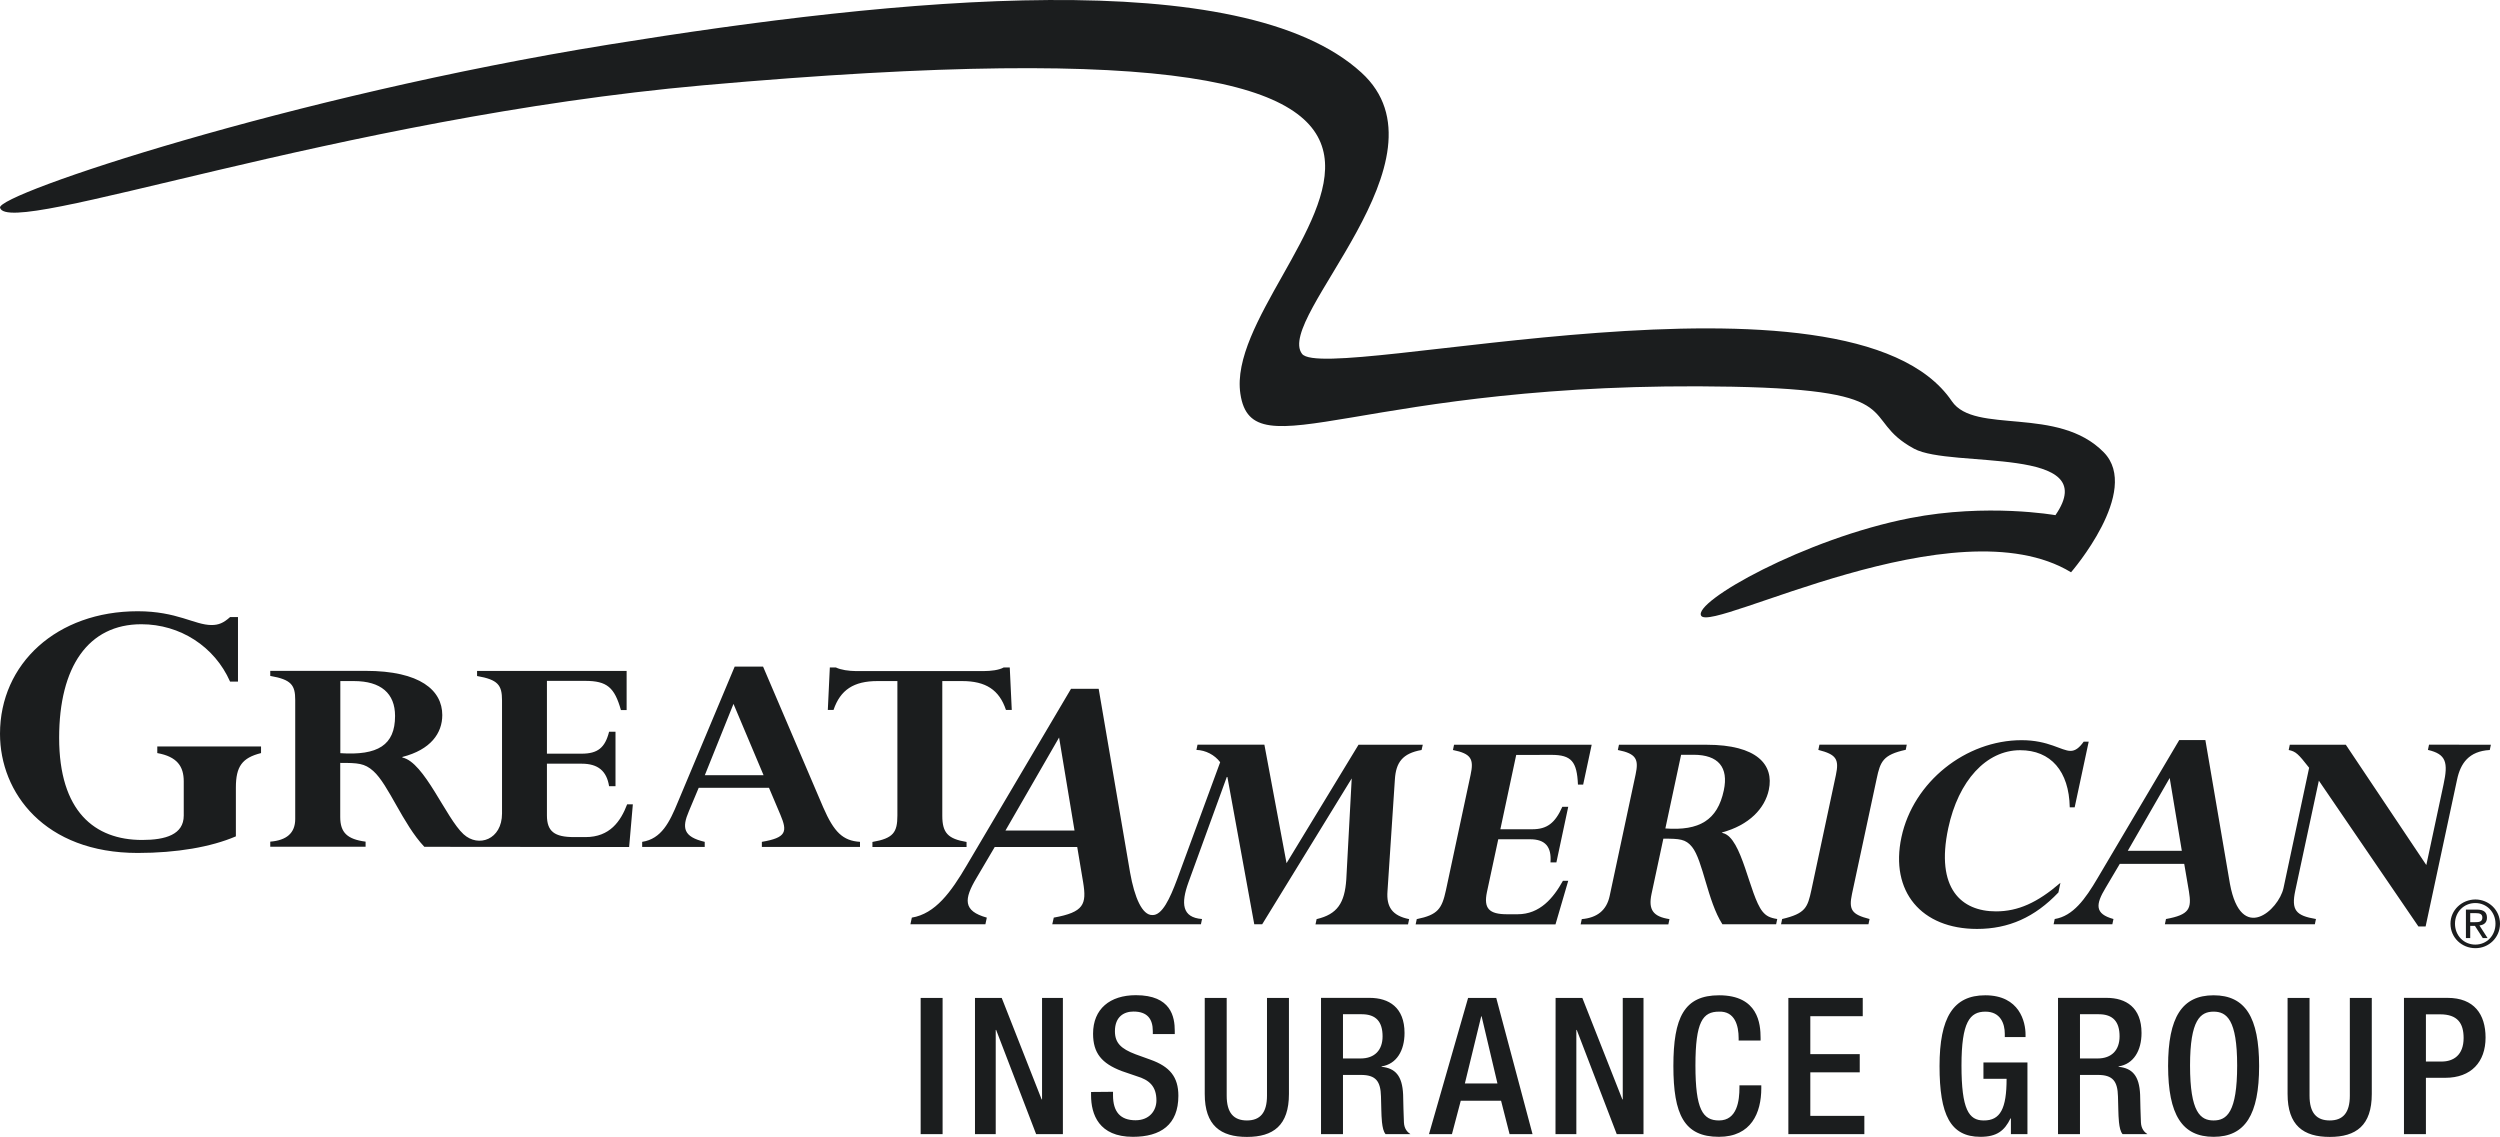
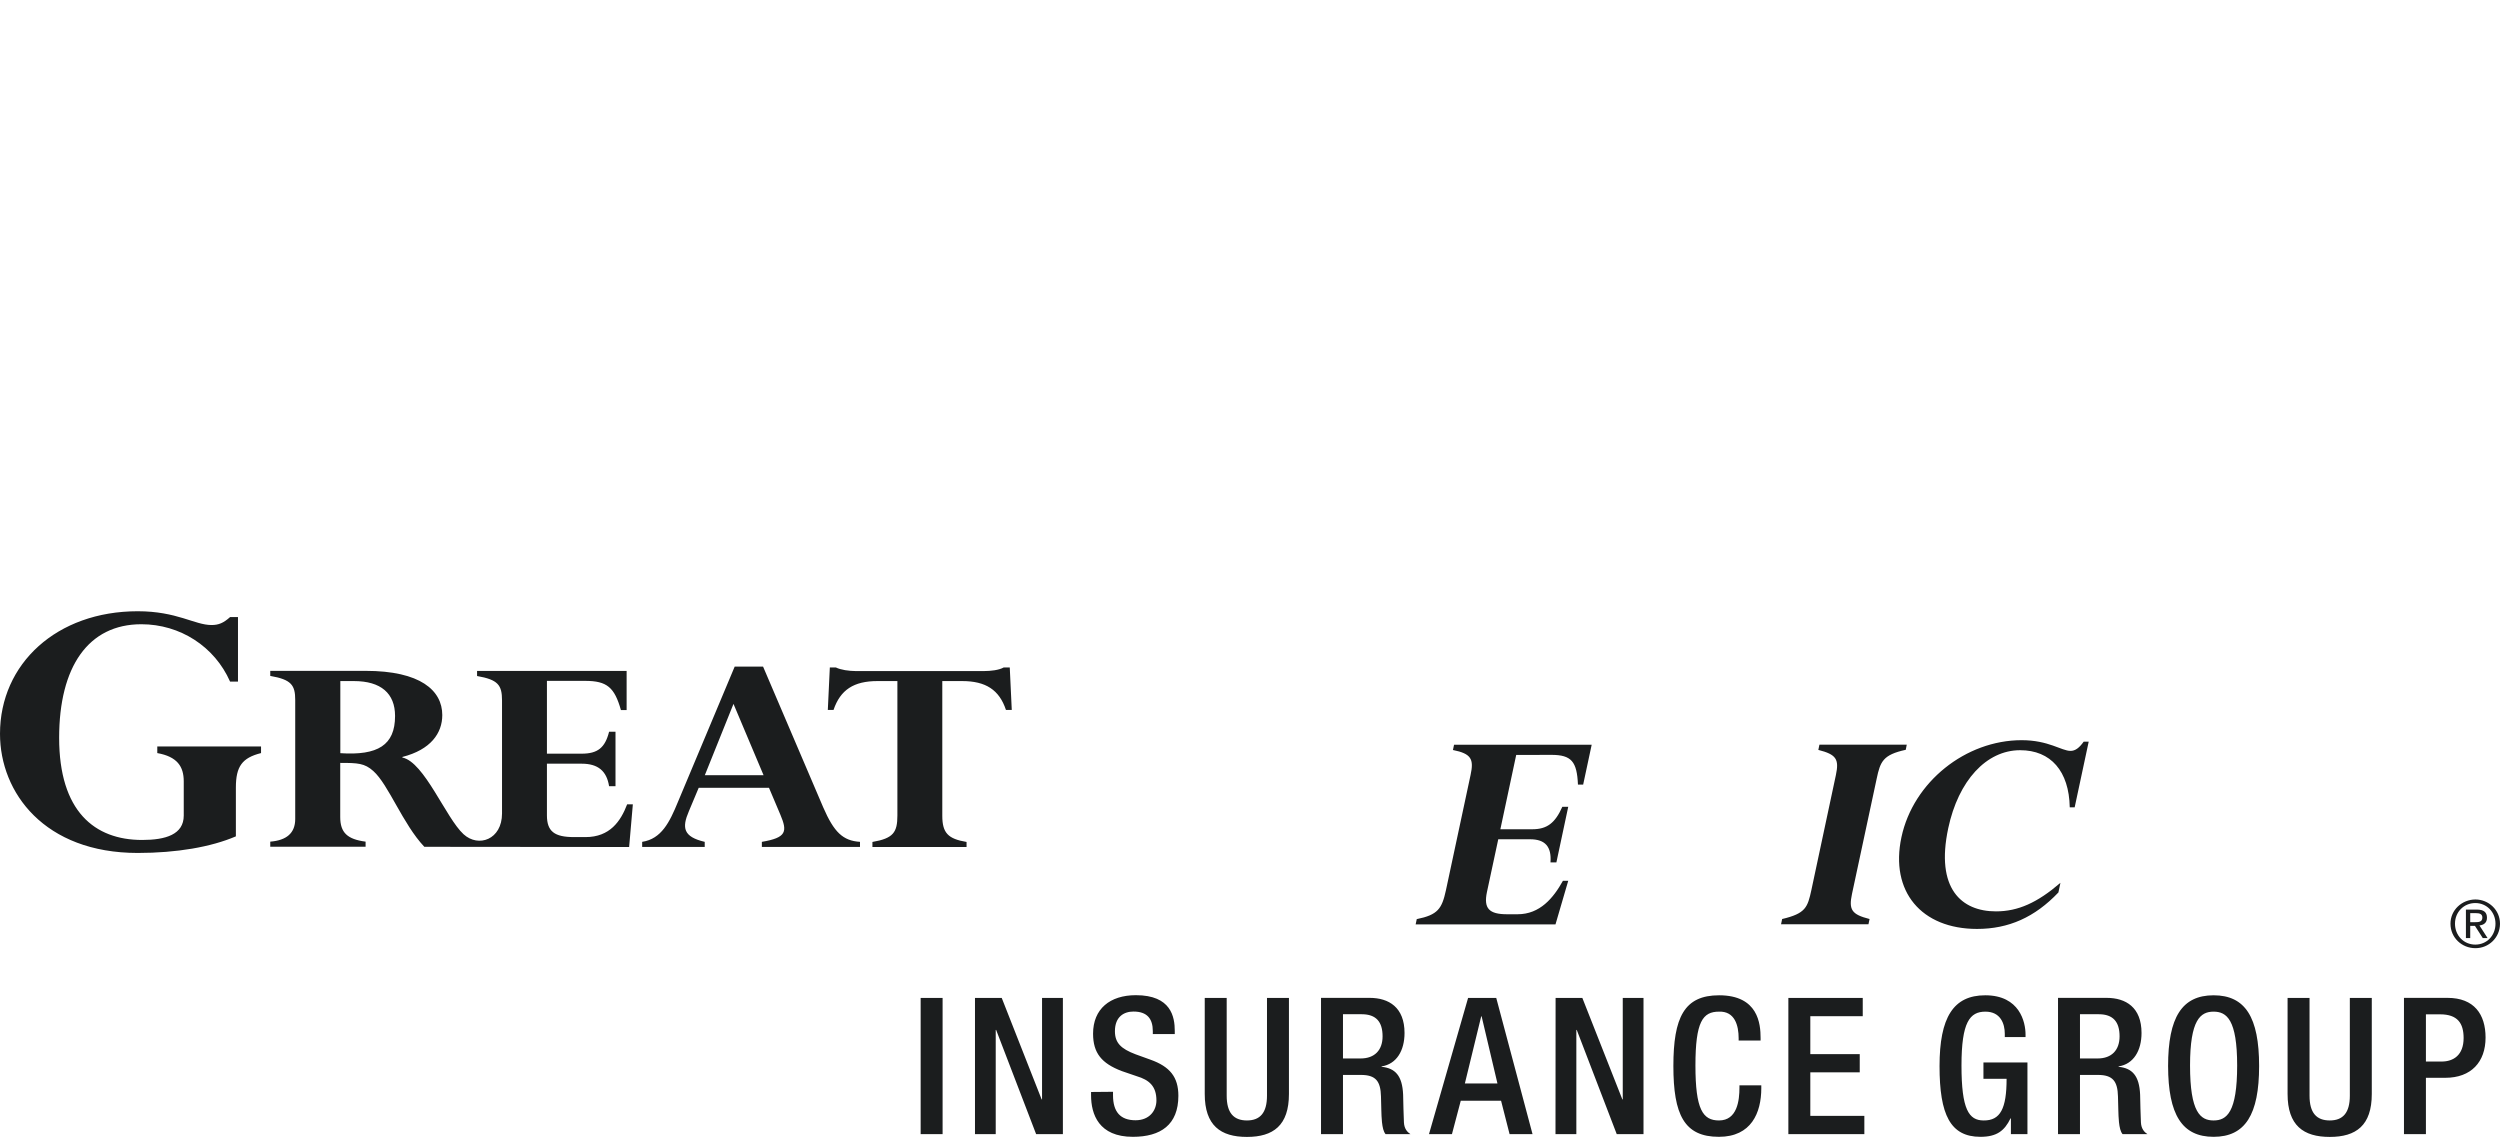
<svg xmlns="http://www.w3.org/2000/svg" width="409px" height="186px" viewBox="0 0 409 186" version="1.1">
  <title>Group 20</title>
  <g id="Page-1" stroke="none" stroke-width="1" fill="none" fill-rule="evenodd">
    <g id="Artboard" transform="translate(-10991, -3378)" fill="#1B1D1E" fill-rule="nonzero">
      <g id="Group-20" transform="translate(10991, 3378)">
-         <path d="M278.321,100.751 C280.123,103.51 319.934,82.164 338.824,93.625 C338.824,93.625 350.357,80.325 344.181,74.003 C336.694,66.335 323.063,71.13 319.328,65.645 C302.683,41.064 216.934,62.952 213.018,57.895 C208.497,52.049 238.101,25.892 222.717,11.869 C203.139,-5.996 147.06,-0.38 99.631,7.288 C47.55,15.695 -0.617,31.787 0.006,33.987 C1.399,38.995 55.282,19.275 115.031,13.955 C272.194,-0.035 199.535,41.754 202.926,64.43 C204.876,77.468 222.733,62.098 283.351,63.264 C312.955,63.839 303.862,68.404 313.152,73.412 C319.213,76.679 344.181,72.837 336.268,84.282 C336.268,84.282 325.111,82.295 312.496,84.758 C295.294,88.108 276.847,98.502 278.321,100.751" id="Path" />
        <g id="Group" transform="translate(0, 100)">
          <path d="M393.289,85.546 L396.88,85.546 L396.88,76.329 L400.046,76.329 C404.277,76.329 406.638,73.749 406.638,69.741 C406.638,65.928 404.752,63.251 400.423,63.251 L393.289,63.251 L393.289,85.546 Z M396.88,65.944 L399.193,65.944 C402.063,65.944 403.047,67.405 403.047,69.822 C403.047,72.629 401.374,73.668 399.455,73.668 L396.88,73.668 L396.88,65.944 L396.88,65.944 Z M374.248,63.267 L374.248,78.974 C374.248,84.134 376.84,86 381.153,86 C385.45,86 388.024,84.134 388.024,78.974 L388.024,63.267 L384.433,63.267 L384.433,79.25 C384.433,82.057 383.301,83.306 381.153,83.306 C378.972,83.306 377.84,82.057 377.84,79.25 L377.84,63.267 L374.248,63.267 L374.248,63.267 Z M362.145,83.306 C359.997,83.306 358.291,81.992 358.291,74.317 C358.291,66.82 359.997,65.506 362.145,65.506 C364.294,65.506 365.999,66.82 365.999,74.317 C365.999,81.992 364.294,83.306 362.145,83.306 M362.145,85.984 C367.311,85.984 369.591,82.365 369.591,74.398 C369.591,66.431 367.328,62.829 362.145,62.829 C356.963,62.829 354.7,66.447 354.7,74.398 C354.716,82.365 356.979,85.984 362.145,85.984 M340.284,73.181 L340.284,65.928 L343.351,65.928 C345.712,65.928 346.762,67.177 346.762,69.546 C346.762,71.802 345.466,73.165 343.17,73.165 L340.284,73.165 L340.284,73.181 Z M336.692,85.546 L340.284,85.546 L340.284,75.858 L343.22,75.858 C345.68,75.858 346.434,76.913 346.5,79.363 C346.565,80.986 346.532,82.235 346.664,83.582 C346.762,84.458 346.91,85.14 347.254,85.546 L351.321,85.546 C350.846,85.237 350.304,84.702 350.255,83.615 C350.19,82.268 350.157,80.515 350.124,79.088 C349.993,75.972 348.828,74.755 346.598,74.528 L346.598,74.463 C349.058,74.09 350.354,71.867 350.354,68.995 C350.354,64.808 347.795,63.251 344.646,63.251 L336.692,63.251 L336.692,85.546 Z M328.984,85.546 L331.69,85.546 L331.69,73.814 L324.491,73.814 L324.491,76.491 L328.279,76.491 C328.279,81.359 327.262,83.339 324.524,83.306 C322.096,83.306 320.899,81.505 320.899,74.317 C320.899,67.194 322.26,65.506 324.819,65.506 C327.279,65.506 327.984,67.469 327.984,69.125 L327.984,69.66 L331.379,69.66 L331.379,69.254 C331.379,67.226 330.428,62.829 324.786,62.829 C319.571,62.829 317.308,66.447 317.308,74.414 C317.308,82.382 319.079,85.984 323.999,85.984 C326.656,85.984 327.935,85.01 328.919,82.966 L328.984,82.966 L328.984,85.546 Z M292.576,85.546 L305.007,85.546 L305.007,82.56 L296.168,82.56 L296.168,75.437 L304.253,75.437 L304.253,72.451 L296.168,72.451 L296.168,66.252 L304.745,66.252 L304.745,63.267 L292.576,63.267 L292.576,85.546 L292.576,85.546 Z M284.573,77.562 L284.573,77.935 C284.573,79.996 284.229,83.306 281.227,83.306 C278.571,83.306 277.373,81.505 277.373,74.317 C277.373,67.129 278.571,65.506 281.227,65.506 C283.819,65.409 284.442,67.778 284.442,69.855 L284.442,70.228 L288.033,70.228 L288.033,69.822 C288.033,67.518 287.656,62.829 281.244,62.829 C275.537,62.829 273.765,66.447 273.765,74.398 C273.765,82.365 275.537,85.984 281.211,85.984 C286.508,85.984 288.148,82.057 288.148,78.033 L288.148,77.562 L284.573,77.562 L284.573,77.562 Z M254.479,85.546 L257.89,85.546 L257.89,68.492 L257.956,68.492 L264.499,85.546 L268.878,85.546 L268.878,63.267 L265.483,63.267 L265.483,79.866 L265.418,79.866 L258.874,63.267 L254.495,63.267 L254.479,85.546 L254.479,85.546 Z M233.782,85.546 L237.538,85.546 L238.981,80.077 L245.574,80.077 L246.968,85.546 L250.723,85.546 L244.787,63.267 L240.178,63.267 L233.782,85.546 Z M239.653,77.254 L242.327,66.269 L242.392,66.269 L244.983,77.254 L239.653,77.254 L239.653,77.254 Z M219.711,73.181 L219.711,65.928 L222.778,65.928 C225.139,65.928 226.189,67.177 226.189,69.546 C226.189,71.802 224.893,73.165 222.597,73.165 L219.711,73.165 L219.711,73.181 Z M216.119,85.546 L219.711,85.546 L219.711,75.858 L222.647,75.858 C225.107,75.858 225.861,76.913 225.927,79.363 C225.992,80.986 225.959,82.235 226.091,83.582 C226.189,84.458 226.337,85.14 226.681,85.546 L230.748,85.546 C230.273,85.237 229.731,84.702 229.682,83.615 C229.617,82.268 229.584,80.515 229.551,79.088 C229.42,75.972 228.255,74.755 226.025,74.528 L226.025,74.463 C228.485,74.09 229.781,71.867 229.781,68.995 C229.781,64.808 227.222,63.251 224.073,63.251 L216.119,63.251 L216.119,85.546 L216.119,85.546 Z M197.095,63.267 L197.095,78.974 C197.095,84.134 199.687,86 204,86 C208.297,86 210.871,84.134 210.871,78.974 L210.871,63.267 L207.28,63.267 L207.28,79.25 C207.28,82.057 206.148,83.306 204,83.306 C201.819,83.306 200.687,82.057 200.687,79.25 L200.687,63.267 L197.095,63.267 L197.095,63.267 Z M178.498,78.649 L178.498,79.185 C178.498,82.3 179.761,85.984 185.337,85.984 C189.879,85.984 192.782,84.02 192.782,79.266 C192.782,76.199 191.388,74.495 188.207,73.36 L185.779,72.483 C183.385,71.575 182.401,70.617 182.401,68.703 C182.401,66.334 183.877,65.49 185.435,65.49 C187.682,65.49 188.6,66.674 188.6,68.703 L188.6,69.173 L192.192,69.173 L192.192,68.67 C192.192,66.366 191.601,62.812 185.829,62.812 C181.597,62.812 178.826,65.052 178.826,69.108 C178.826,72.289 180.236,73.976 183.516,75.226 L185.976,76.069 C187.993,76.67 189.191,77.692 189.191,80.029 C189.191,81.684 188.059,83.274 185.779,83.274 C183.287,83.274 182.089,81.895 182.089,79.185 L182.089,78.617 L178.498,78.649 L178.498,78.649 Z M159.507,85.546 L162.901,85.546 L162.901,68.492 L162.967,68.492 L169.511,85.546 L173.889,85.546 L173.889,63.267 L170.478,63.267 L170.478,79.866 L170.413,79.866 L163.885,63.267 L159.507,63.267 L159.507,85.546 L159.507,85.546 Z M150.618,85.546 L154.209,85.546 L154.209,63.267 L150.618,63.267 L150.618,85.546 Z M38.573,36.834 C34.522,38.57 28.897,39.544 22.534,39.544 C7.282,39.544 0,29.694 0,20.056 C0,8.551 9.315,0 22.534,0 C28.962,0 31.849,2.255 34.604,2.255 C35.752,2.255 36.556,1.931 37.638,0.957 L38.934,0.957 L38.934,11.505 L37.638,11.505 C35.112,5.777 29.471,2.126 23.124,2.126 C14.448,2.126 9.676,9.071 9.676,20.705 C9.676,32.729 15.465,37.418 23.255,37.418 C27.093,37.418 30.061,36.526 30.061,33.426 L30.061,27.828 C30.061,25.378 28.979,23.788 25.732,23.204 L25.732,22.117 L42.706,22.117 L42.706,23.204 C39.606,23.983 38.589,25.394 38.589,28.851 L38.589,36.834 L38.573,36.834 Z M119.999,15.155 L115.309,26.822 L124.919,26.822 L119.999,15.155 Z M125.805,28.883 L114.308,28.883 L112.701,32.712 C111.537,35.422 111.766,36.899 115.292,37.726 L115.292,38.554 L105.059,38.554 L105.059,37.726 C108.207,37.24 109.536,34.546 110.913,31.187 L120.196,9.054 L124.837,9.054 L134.677,32.08 C136.448,36.152 137.891,37.548 140.696,37.726 L140.696,38.554 L124.64,38.554 L124.64,37.726 C128.675,37.045 128.839,36.055 127.674,33.297 L125.805,28.883 Z M142.729,38.57 L142.729,37.743 C146.157,37.158 146.813,36.169 146.813,33.41 L146.813,11.423 L143.549,11.423 C139.679,11.423 137.481,12.851 136.366,16.145 L135.431,16.145 L135.759,9.2 L136.76,9.2 C137.137,9.395 137.695,9.541 138.252,9.638 C138.859,9.736 139.466,9.785 139.958,9.785 L160.999,9.785 C162.049,9.785 163.426,9.638 164.197,9.2 L165.197,9.2 L165.525,16.145 L164.574,16.145 C163.475,12.851 161.261,11.423 157.407,11.423 L154.16,11.423 L154.16,33.459 C154.16,36.266 155.095,37.24 158.129,37.743 L158.129,38.57 L142.729,38.57 L142.729,38.57 Z M55.678,23.22 L55.678,11.423 L57.892,11.423 C62.32,11.423 64.632,13.435 64.632,17.135 C64.632,21.906 61.812,23.626 55.678,23.22 M102.927,38.57 L103.533,31.593 L102.599,31.593 C101.549,34.351 99.778,36.948 95.792,36.948 L93.906,36.948 C90.692,36.948 89.478,36.006 89.478,33.394 L89.478,24.94 L95.169,24.94 C97.826,24.94 99.253,26.125 99.646,28.623 L100.696,28.623 L100.696,19.715 L99.646,19.715 C98.99,22.328 97.777,23.301 95.169,23.301 L89.478,23.301 L89.478,11.391 L95.727,11.391 C99.318,11.391 100.532,12.462 101.582,16.162 L102.516,16.162 L102.516,9.768 L78.048,9.768 L78.048,10.596 C81.475,11.196 82.131,12.072 82.131,14.588 L82.131,33.086 C82.131,37.353 78.277,38.716 75.834,36.477 C72.947,33.832 69.421,24.664 65.83,23.934 L65.83,23.837 C70.471,22.652 72.357,19.942 72.357,16.989 C72.357,12.949 68.765,9.752 59.811,9.752 L44.214,9.752 L44.214,10.58 C47.691,11.18 48.298,12.105 48.298,14.523 L48.298,33.994 C48.298,36.315 46.855,37.483 44.214,37.694 L44.214,38.522 L59.811,38.522 L59.811,37.694 C56.826,37.305 55.662,36.217 55.662,33.67 L55.662,24.81 C58.532,24.81 59.647,24.859 61.074,26.141 C63.566,28.364 65.895,34.806 69.421,38.538 L102.927,38.57 L102.927,38.57 Z M404.129,49.393 L405.097,49.393 C405.589,49.393 406.114,49.491 406.114,50.107 C406.114,50.837 405.523,50.87 404.884,50.87 L404.129,50.87 L404.129,49.393 Z M403.408,53.466 L404.129,53.466 L404.129,51.47 L404.9,51.47 L406.179,53.466 L406.966,53.466 L405.638,51.405 C406.327,51.324 406.868,50.983 406.868,50.14 C406.868,49.247 406.343,48.809 405.228,48.809 L403.424,48.809 L403.424,53.466 L403.408,53.466 Z M400.898,51.113 C400.898,53.417 402.768,55.121 404.966,55.121 C407.18,55.137 408.984,53.369 409,51.162 C409,51.146 409,51.129 409,51.113 C409,48.874 407.147,47.154 404.966,47.154 C402.768,47.17 400.898,48.874 400.898,51.113 M401.636,51.113 C401.636,49.215 403.08,47.738 404.966,47.738 C406.819,47.738 408.262,49.215 408.262,51.113 C408.262,53.077 406.819,54.537 404.966,54.537 C403.096,54.537 401.636,53.077 401.636,51.113 M253.807,23.496 C257.103,23.496 257.989,24.599 258.153,28.364 L259.005,28.364 L260.399,21.841 L237.882,21.841 L237.702,22.701 C240.719,23.301 241.146,24.21 240.588,26.774 L236.554,45.645 C235.898,48.663 235.242,49.669 231.781,50.367 L231.601,51.227 L254.479,51.227 L256.562,44.103 L255.693,44.103 C254.135,46.911 251.937,49.572 248.28,49.572 L246.558,49.572 C243.606,49.572 242.704,48.614 243.261,45.953 L245.115,37.305 L250.346,37.305 C252.79,37.305 253.856,38.522 253.659,41.085 L254.627,41.085 L256.562,31.998 L255.594,31.998 C254.413,34.66 253.085,35.666 250.691,35.666 L245.459,35.666 L248.05,23.512 L253.807,23.496 Z M311.945,21.825 L297.66,21.825 L297.48,22.685 C300.415,23.431 300.907,24.194 300.35,26.806 L296.348,45.58 C295.725,48.452 295.413,49.442 291.559,50.351 L291.379,51.211 L305.68,51.211 L305.86,50.351 C302.925,49.604 302.433,48.842 302.99,46.229 L307.025,27.39 C307.615,24.583 308.058,23.48 311.781,22.668 L311.945,21.825 Z M337.086,44.428 C333.298,47.689 330.149,49.101 326.541,49.101 C320.899,49.101 316.619,45.385 318.734,35.487 C320.391,27.715 324.966,22.733 330.493,22.733 C335.512,22.733 338.496,26.157 338.611,32.08 L339.415,32.08 L341.711,21.338 L340.891,21.338 C340.153,22.376 339.497,22.847 338.742,22.847 C337.266,22.847 335.151,21.094 330.739,21.094 C321.604,21.094 313.011,27.909 311.076,36.964 C309.173,45.856 314.339,51.973 323.441,51.973 C328.607,51.973 332.888,50.075 336.758,46.002 L337.086,44.428 Z" id="Shape" />
-           <path d="M164.492,35.877 L173.266,20.656 L175.792,35.877 L164.492,35.877 Z M210.478,41.215 L206.853,21.825 L195.915,21.825 L195.734,22.685 C197.243,22.733 198.719,23.496 199.621,24.697 L192.569,43.876 C191.405,46.992 190.125,49.783 188.518,49.702 C186.878,49.734 185.615,46.894 184.877,42.724 L179.744,12.689 L175.218,12.689 L158.145,41.588 C155.587,45.953 153.012,49.491 149.175,50.123 L148.945,51.211 L161.212,51.211 L161.442,50.123 C157.522,49.036 157.67,47.105 159.785,43.584 L162.737,38.57 L176.235,38.57 L177.202,44.347 C177.793,47.949 177.333,49.231 172.397,50.123 L172.151,51.211 L196.472,51.211 L196.653,50.351 C193.356,50.107 193.192,47.787 194.422,44.379 L200.703,27.114 L200.802,27.114 L205.197,51.211 L206.493,51.211 L221.285,27.114 L221.154,27.114 L220.252,43.892 C219.99,47.706 218.809,49.572 215.398,50.367 L215.217,51.227 L230.355,51.227 L230.535,50.367 C227.763,49.815 226.796,48.355 226.993,45.807 L228.206,27.471 C228.387,24.762 229.42,23.252 232.569,22.701 L232.765,21.841 L222.253,21.841 L210.478,41.215 Z M272.453,35.536 L275.028,23.48 L277.062,23.48 C281.129,23.48 282.818,25.54 282.015,29.305 C280.981,34.189 278.013,35.942 272.453,35.536 M288.329,49.101 C286.213,46.44 285.016,37.045 281.883,36.298 L281.67,36.201 C286.197,35 288.739,32.226 289.378,29.224 C290.264,25.102 287.427,21.841 279.21,21.841 L264.86,21.841 L264.68,22.701 C267.747,23.301 268.107,24.258 267.583,26.709 L263.335,46.602 C262.827,48.955 261.252,50.156 258.776,50.367 L258.595,51.227 L272.945,51.227 L273.126,50.367 C270.469,49.961 269.633,48.858 270.19,46.245 L272.125,37.207 C274.766,37.207 275.766,37.256 276.816,38.554 C278.62,40.809 279.341,47.397 281.785,51.211 L290.575,51.211 L290.756,50.351 C289.526,50.156 288.935,49.848 288.329,49.101 M348.107,39.187 L354.962,27.277 L356.946,39.187 L348.107,39.187 Z M397.389,21.825 L397.208,22.685 C400.21,23.382 400.538,24.745 399.767,28.315 L396.946,41.523 L383.777,21.841 L374.609,21.841 L374.429,22.701 C375.593,22.944 375.97,23.301 377.774,25.605 L373.576,45.304 C372.789,48.858 366.639,54.488 364.818,44.59 L360.8,21.078 L356.52,21.078 L343.154,43.682 C341.153,47.089 339.152,49.864 336.151,50.351 L335.971,51.211 L345.581,51.211 L345.762,50.351 C342.695,49.507 342.81,47.998 344.482,45.239 L346.795,41.329 L357.34,41.329 L358.111,45.84 C358.57,48.647 358.209,49.653 354.355,50.351 L354.175,51.211 L378.709,51.211 L378.89,50.351 C375.593,49.799 374.822,48.906 375.511,45.694 L379.365,27.715 L395.65,51.568 L396.831,51.568 L401.981,27.52 C402.538,24.908 403.883,22.895 407.327,22.701 L407.508,21.841 L397.389,21.825 L397.389,21.825 Z" id="Shape" />
        </g>
      </g>
    </g>
  </g>
</svg>